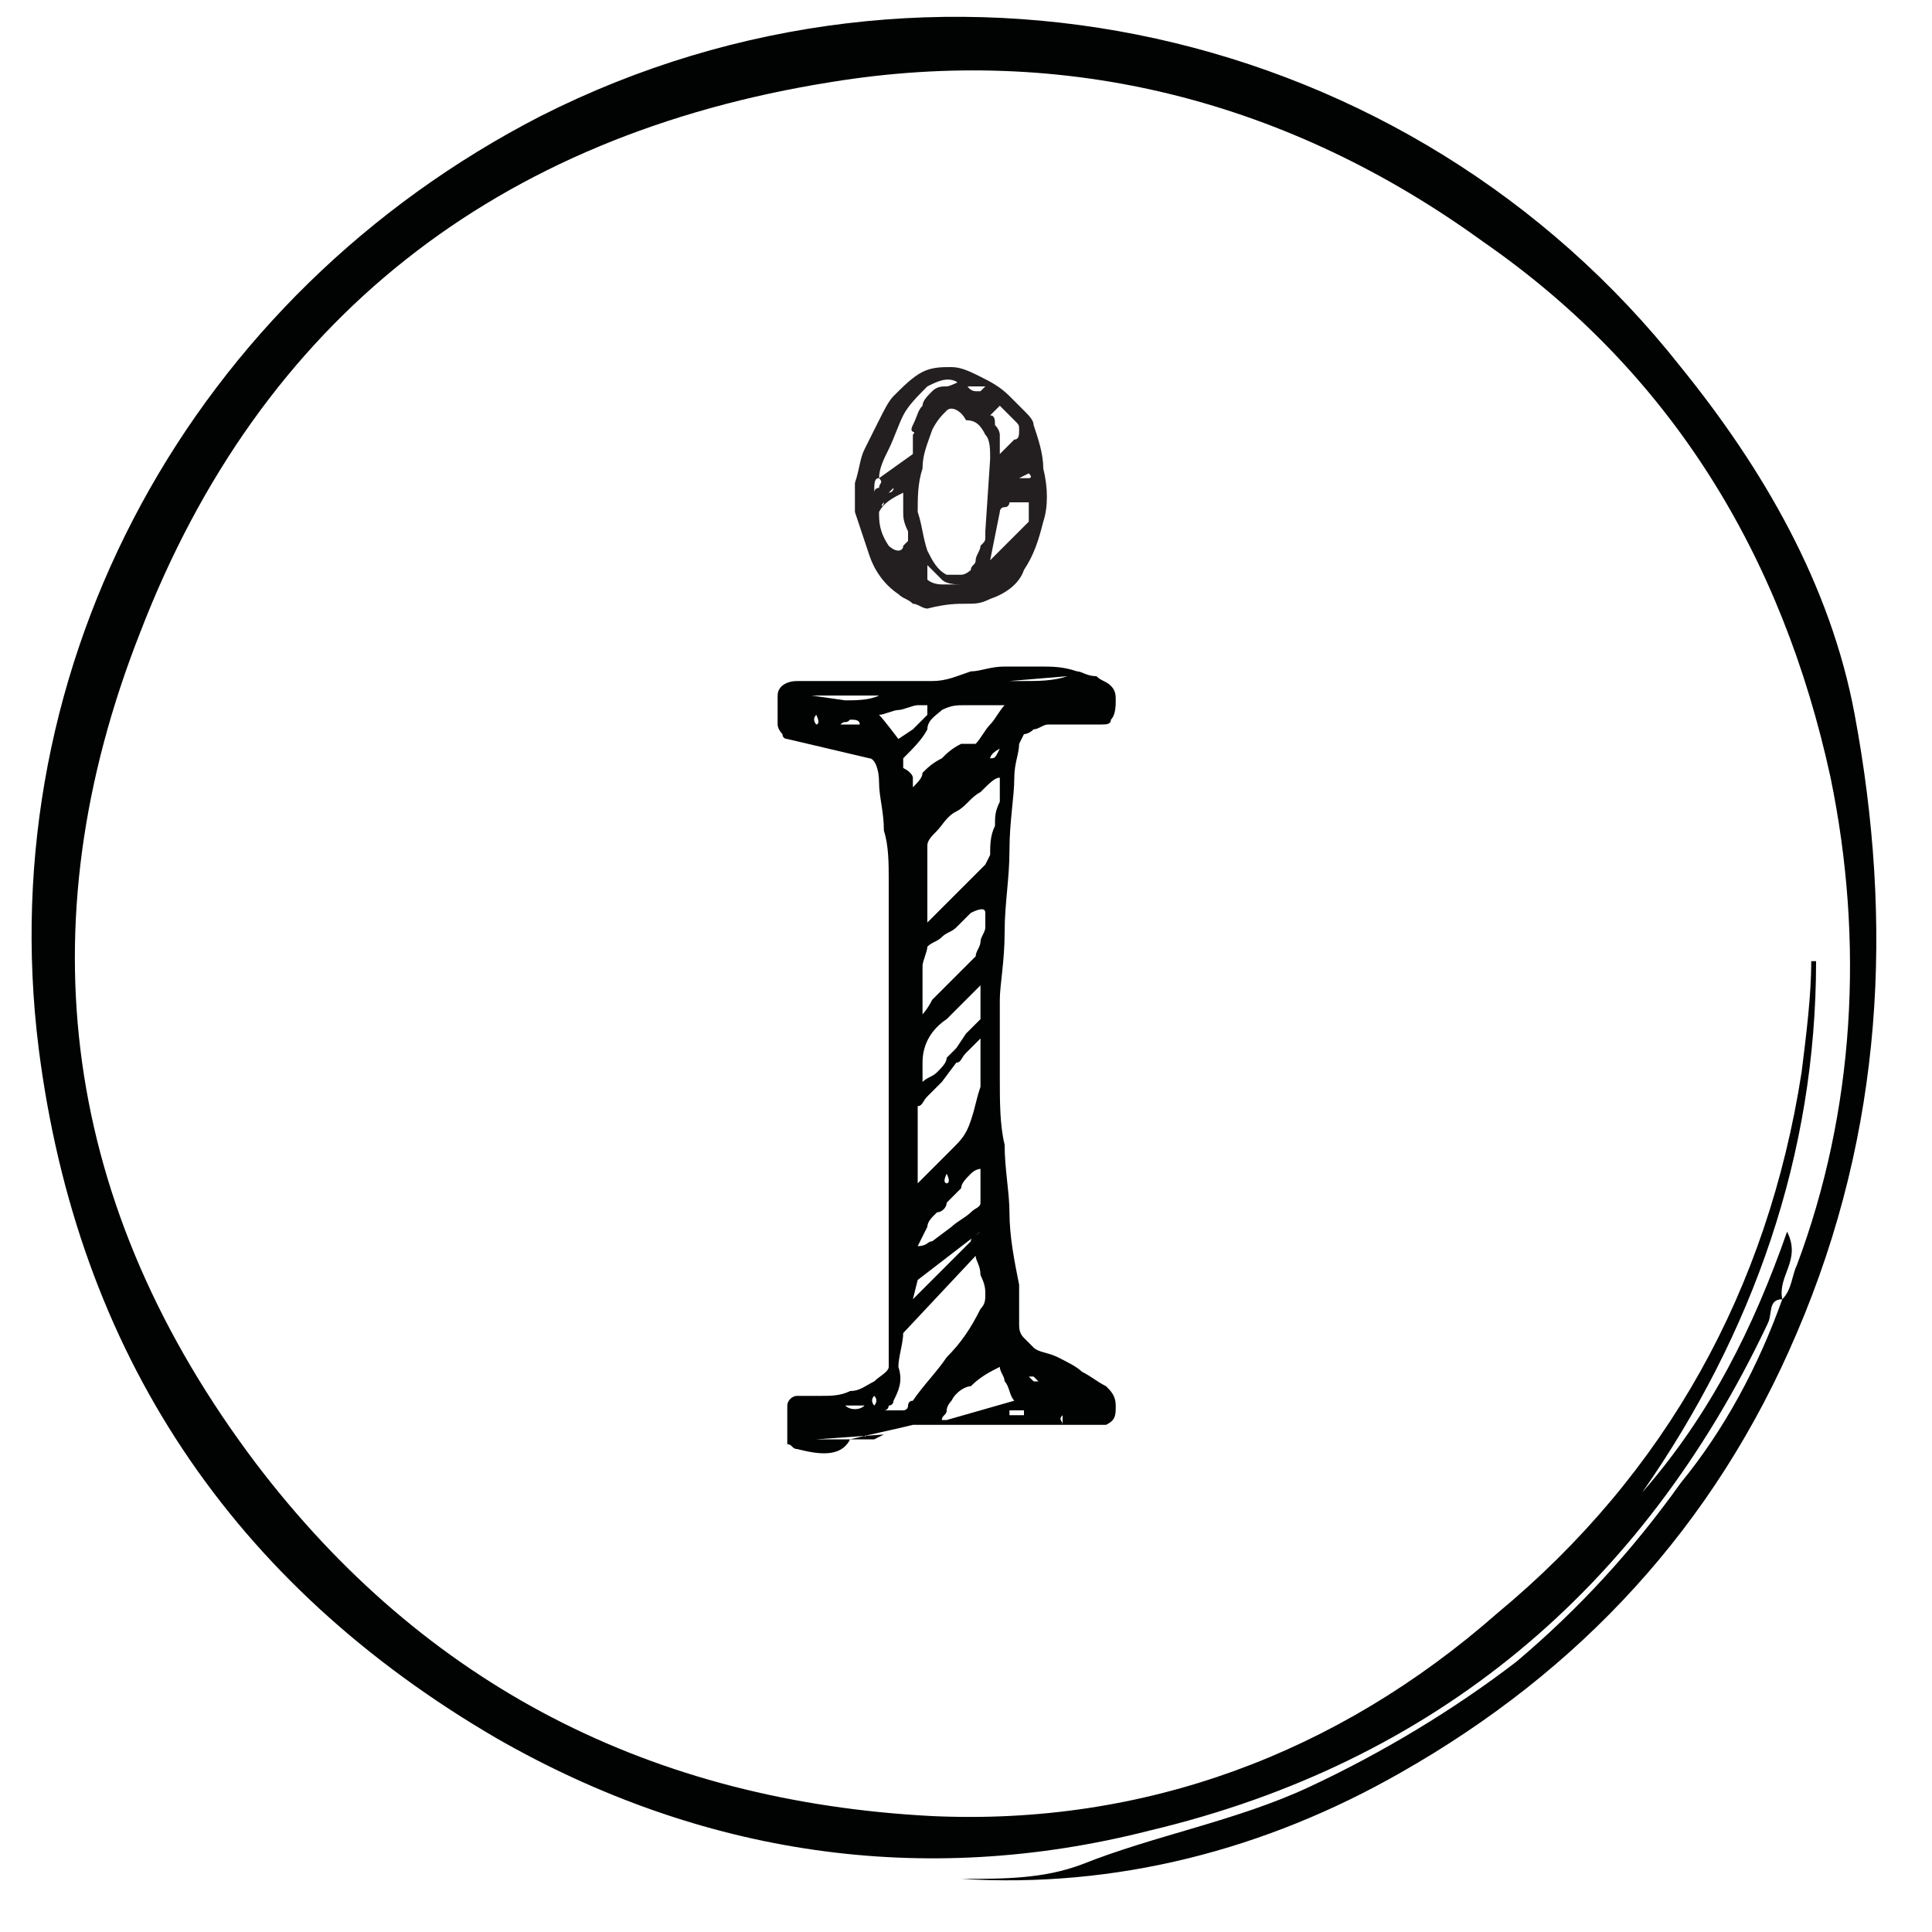
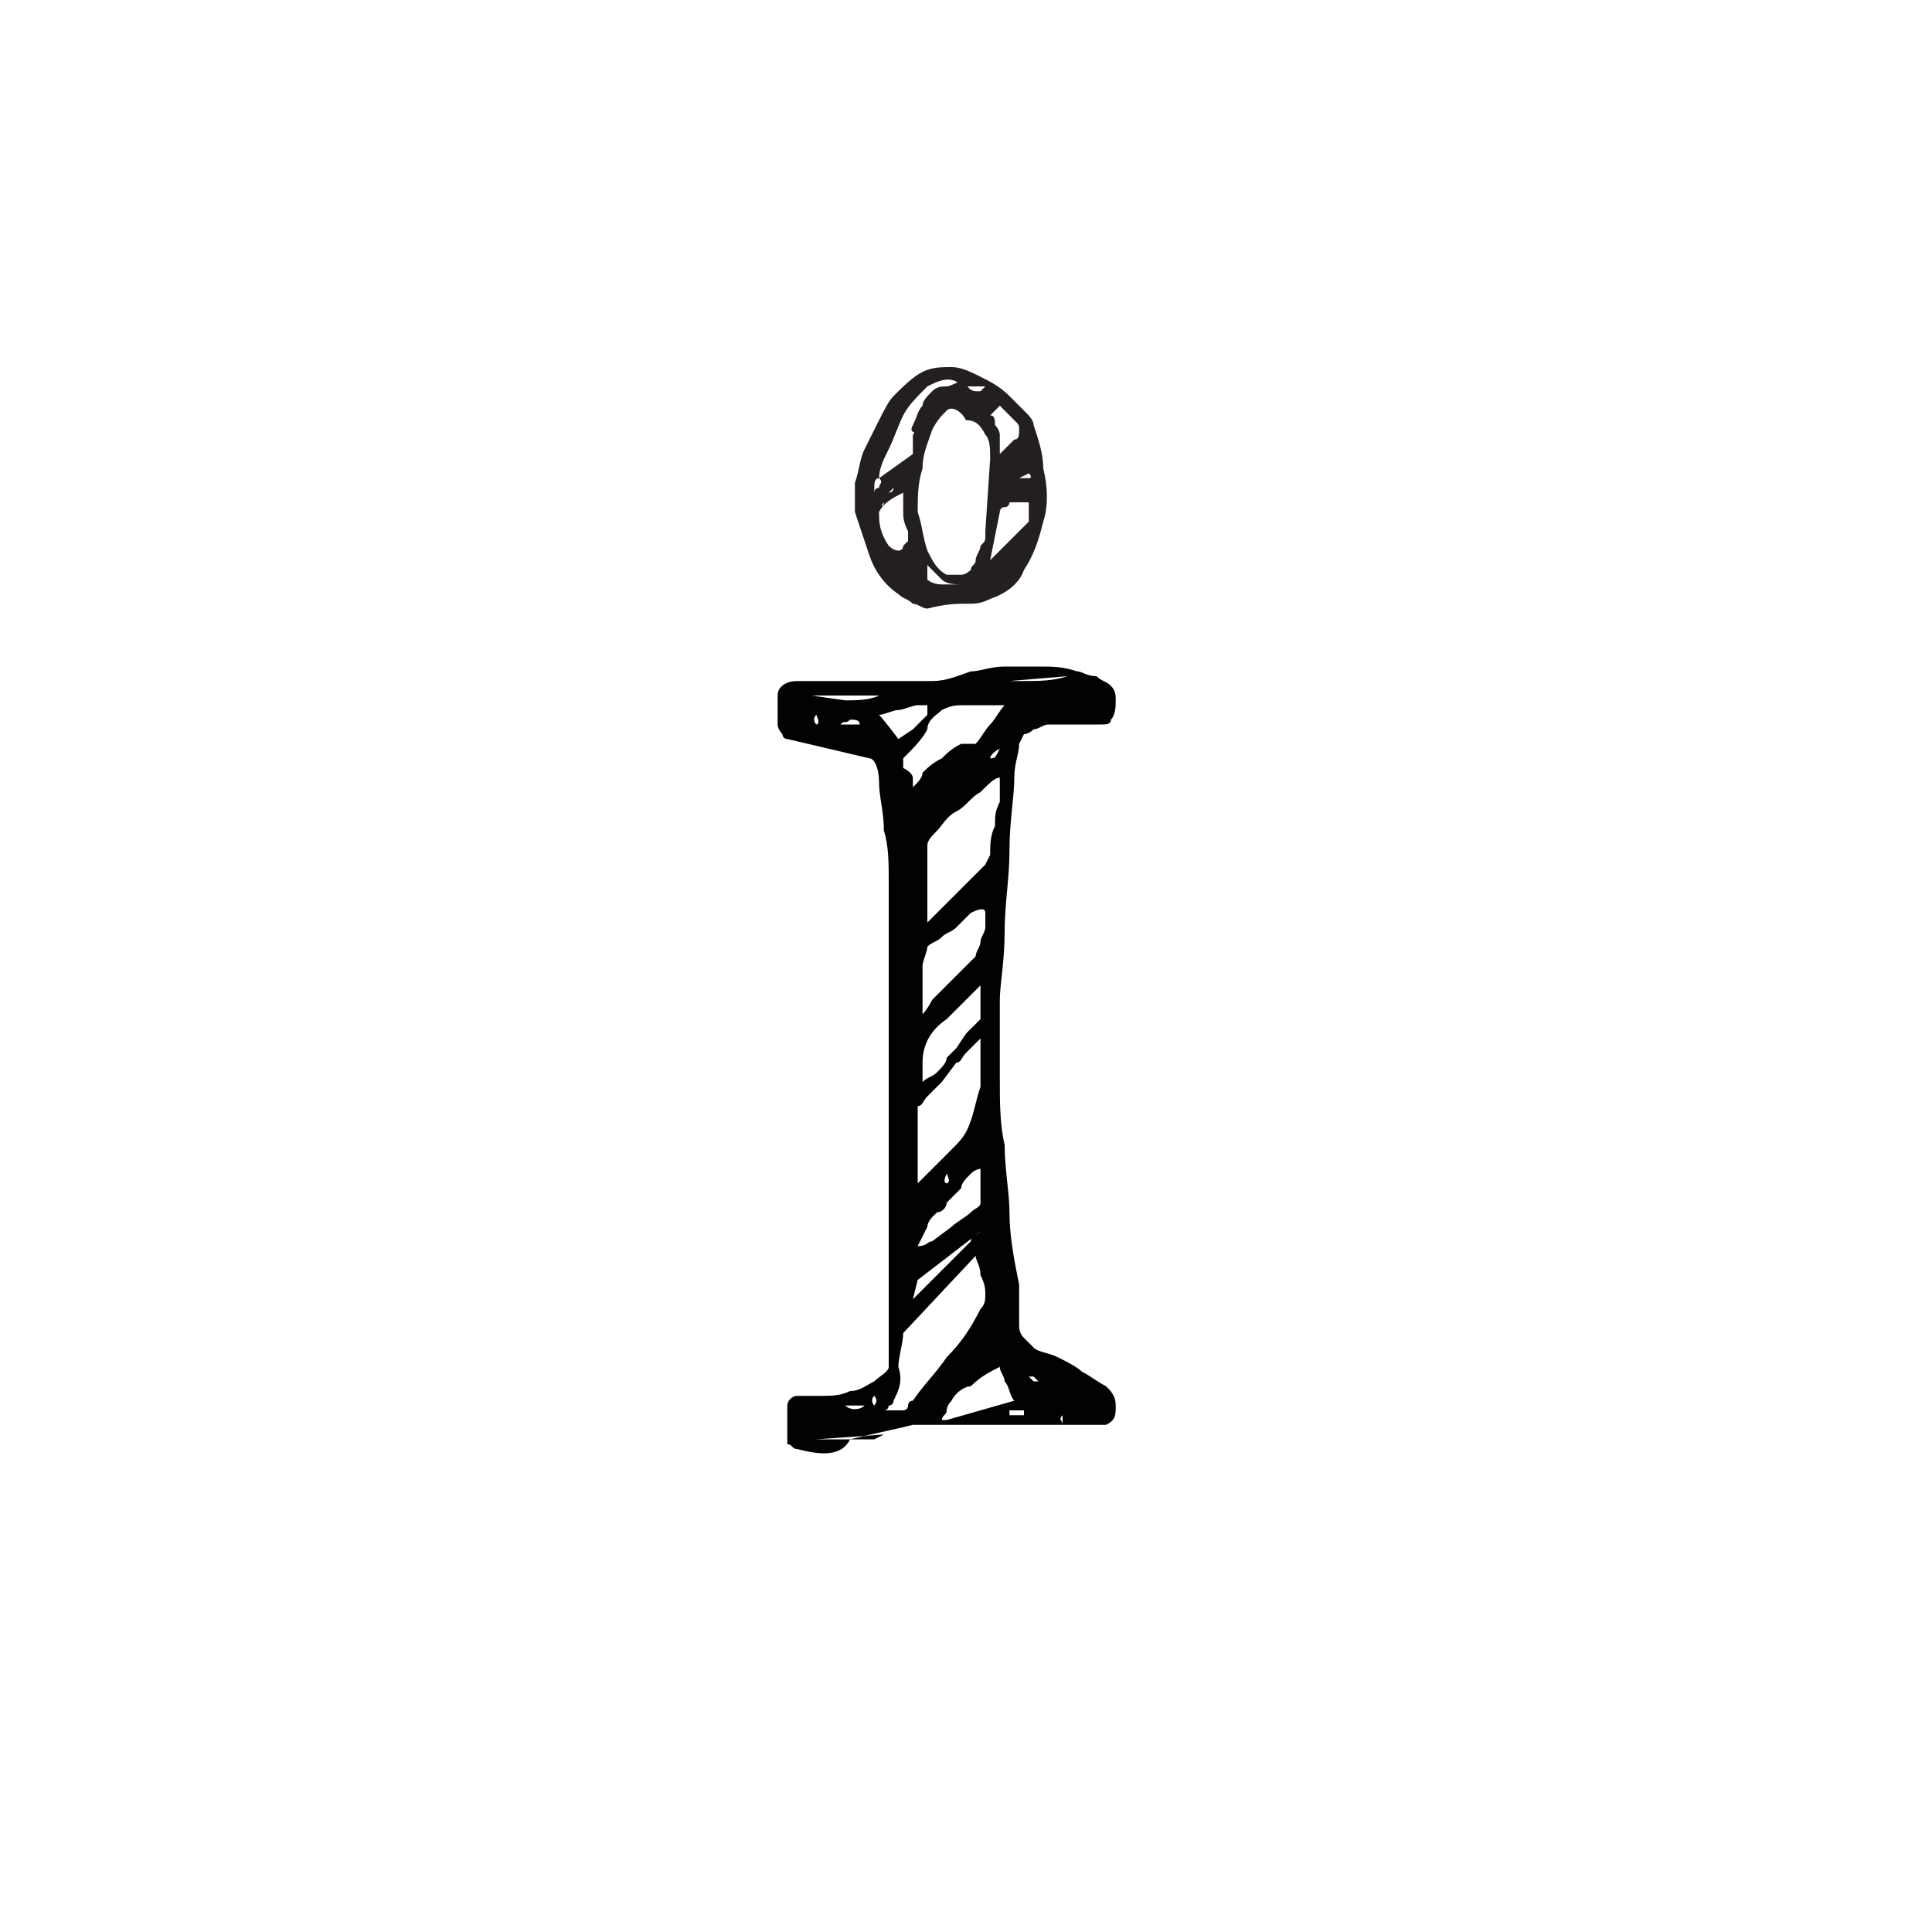
<svg xmlns="http://www.w3.org/2000/svg" version="1.1" id="Layer_1" x="0" y="0" viewBox="-29 31 40 40" style="enable-background:new -29 31 40 40" xml:space="preserve">
  <style>.st0{display:none}.st1,.st2{display:inline;stroke:#010202;stroke-miterlimit:10}.st1{fill:#010202;stroke-width:.25}.st2{stroke-width:.3}.st2,.st4{fill:#010202}</style>
  <g id="Layer_3">
-     <path id="XMLID_193_" d="M-29.4 30.5H11v40.4h-40.4V30.5z" style="fill:none" />
-     <path id="XMLID_192_" class="st4" d="M7.9 57.9c-.3 0-.2.3-.3.5C5 63.9.7 67.5-5.2 68.9c-4.7 1.2-9.3.5-13.5-1.9-5.5-3.2-8.7-8-9.5-14.3-1-8 3.2-15.6 10.4-19.3 8.1-4.1 18-1.9 23.6 5.2 1.7 2.1 3.1 4.5 3.6 7.2.8 4.3.6 8.6-1.2 12.8-1.7 4-4.5 7-8.2 9.1-2.8 1.6-5.9 2.4-9.1 2.2.9 0 1.7 0 2.5-.3 1.5-.6 3.2-.9 4.7-1.6 1.5-.7 3-1.6 4.3-2.6 1.3-1.1 2.4-2.3 3.4-3.7.9-1.1 1.6-2.4 2.1-3.8.2-.2.2-.5.3-.7 1.2-3.2 1.4-6.7.7-10.1-1-4.6-3.3-8.4-7.2-11.1-4-2.9-8.6-4.1-13.5-3.3-6.9 1.1-11.8 4.9-14.3 11.4-2.4 6.1-1.6 11.9 2.4 17.2 3.5 4.6 8.2 7 14 7.3 4.4.2 8.4-1.3 11.7-4.2 3.5-2.9 5.6-6.7 6.3-11.2.1-.8.2-1.6.2-2.3h.1c0 4-1.3 7.7-3.6 11 1.4-1.6 2.3-3.4 3-5.4.3.6-.2.9-.1 1.4z" />
    <path id="XMLID_212_" class="st4" d="M-12.5 61s-.1 0 0 0c-.1 0-.1-.1-.2-.1v-.8c0-.1.1-.2.2-.2h.5c.2 0 .4 0 .6-.1.2 0 .3-.1.5-.2.1-.1.3-.2.3-.3V49.2c0-.3 0-.7-.1-1 0-.4-.1-.7-.1-1s-.1-.5-.2-.5l-1.7-.4s-.1 0-.1-.1c0 0-.1-.1-.1-.2v-.6c0-.2.2-.3.4-.3h2.8c.3 0 .5-.1.8-.2.2 0 .4-.1.7-.1h.7c.3 0 .5 0 .8.1.1 0 .2.1.4.1.1.1.2.1.3.2.1.1.1.2.1.3 0 .1 0 .3-.1.4 0 .1-.1.1-.2.1h-1.1c-.1 0-.2.1-.3.1-.1.1-.2.1-.2.1l-.1.2c0 .2-.1.4-.1.7 0 .4-.1.9-.1 1.5s-.1 1.1-.1 1.7-.1 1.1-.1 1.4v1.6c0 .5 0 1 .1 1.4 0 .5.1 1 .1 1.4 0 .5.1 1 .2 1.5v.8c0 .1 0 .2.1.3l.2.2c.1.1.3.1.5.2s.4.2.5.3c.2.1.3.2.5.3.1.1.2.2.2.4s0 .3-.2.4h-4c-.4.1-.9.2-1.3.3-.2.4-.7.3-1.1.2zm.3-15.6.7.1c.2 0 .5 0 .7-.1h-1.4zm1.1 14.7h-1 .6c.1.1.3.1.4 0zm-1 .7h1.2l.2-.1-1.4.1zm0-15s0 .1 0 0c-.1.1 0 .2 0 .2s.1 0 0-.2c.1.1.1.1 0 0zm.5.2h.4c0-.1-.1-.1-.2-.1-.1.1-.1 0-.2.1 0-.1 0 0 0 0zm.7 13.9s-.1 0 0 0c-.1.1 0 .2 0 .2s.1-.1 0-.2c.1 0 .1 0 0 0zm.5-13.6.3-.2.2-.2.1-.1v-.2h-.2c-.1 0-.3.1-.4.1s-.3.1-.4.1c.1.1.4.5.4.5zm-.1 13.7s0 .1-.1.1c0 0 0 .1-.1.1h.4s.1 0 .1-.1c0 0 0-.1.1-.1.2-.3.5-.6.7-.9.3-.3.5-.6.7-1 .1-.1.1-.2.1-.3 0-.1 0-.2-.1-.4 0-.2-.1-.3-.1-.4l-1.5 1.6c0 .2-.1.5-.1.7.1.3 0 .5-.1.7zm.4-12.9v.2c.1-.1.2-.2.2-.3.1-.1.2-.2.4-.3.1-.1.2-.2.4-.3h.3c.1-.1.2-.3.3-.4.1-.1.2-.3.3-.4H-9c-.2 0-.3 0-.5.1-.1.1-.3.2-.3.4-.1.2-.3.4-.5.6v.2c.2.1.2.2.2.2zm0 10.8.2-.2.3-.3.3-.3.2-.2.2-.2c0-.1.1-.1.2-.2l-1.3 1-.1.4zm.1-2.9v.5l.7-.7c.2-.2.3-.3.4-.6.1-.3.1-.4.2-.7v-1l-.3.3c-.1.1-.1.2-.2.2l-.3.4-.3.3c-.1.1-.1.2-.2.2V55zm0 1.8c.2 0 .2-.1.3-.1l.4-.3c.1-.1.3-.2.4-.3s.2-.1.2-.2v-.7s-.1 0-.2.1-.2.2-.2.3l-.3.3c0 .1-.1.2-.2.2l-.1.1s-.1.1-.1.2l-.2.4zm.1-5.8v1s.1-.1.2-.3l.3-.3.4-.4.2-.2c0-.1.1-.2.1-.3s.1-.2.1-.3v-.3c0-.1-.1-.1-.3 0l-.3.3c-.1.1-.2.1-.3.2-.1.1-.2.1-.3.2 0 .1-.1.3-.1.4zm0 2v.4c.1-.1.2-.1.3-.2.1-.1.2-.2.2-.3l.2-.2.2-.3.3-.3v-.7l-.7.7c-.3.2-.5.5-.5.9zm.1-2.9 1.2-1.2.1-.2c0-.2 0-.4.1-.6 0-.2 0-.3.1-.5v-.5c-.1 0-.2.1-.4.3-.2.1-.3.3-.5.4-.2.1-.3.3-.4.4s-.2.2-.2.3v1.6zm.5 9.9s-.1.1-.1.2-.1.1-.1.2h.1L-8 60c-.1-.1-.1-.3-.2-.4 0-.1-.1-.2-.1-.3-.2.1-.4.2-.6.4-.1 0-.3.1-.4.3zm-.1-4.7c-.1 0-.1 0 0 0-.1.2 0 .2 0 .2s.1 0 0-.2c.1 0 0 0 0 0zm1.3-10.2h-.5.8c.3 0 .6 0 .9-.1l-1.2.1zm0 15.2h-.5.8v-.1h-.3v.1zm-.2-13.8c-.2.1-.2.2-.2.2.1 0 .1 0 .2-.2 0 .1 0 .1 0 0zm-.2 12.2zm.8.8.1.1h.1l-.1-.1h-.1zm.6.2c0-.1 0-.1 0 0h-.2.2zm.1.6c-.1 0-.1 0 0 0-.1.1 0 .1 0 .2v-.2z" />
    <path id="XMLID_195_" d="M-9 43.5c.2 0 .3 0 .5-.1.3-.1.6-.3.7-.6.2-.3.3-.6.4-1 .1-.3.1-.7 0-1.1 0-.3-.1-.6-.2-.9 0-.1-.1-.2-.2-.3l-.3-.3c-.2-.2-.4-.3-.6-.4-.2-.1-.4-.2-.6-.2s-.4 0-.6.1c-.2.1-.4.3-.6.5-.1.1-.2.3-.3.5l-.3.6c-.1.2-.1.4-.2.7v.6l.3.9c.1.3.3.6.6.8.1.1.2.1.3.2.1 0 .2.1.3.1.4-.1.6-.1.8-.1zm1-.9c0-.1 0-.1 0 0 0-.1 0-.1 0 0zm.1-.2c0-.1 0 0 0 0 .1 0 .1 0 0 0zm.1-.1c0-.1 0-.1 0 0 .1-.1.1-.1 0 0 .1 0 .1 0 0 0zm.1-1.5c.1 0 .1 0 0 0 .1.1 0 .1 0 .1h-.2l.2-.1zm-.7-1.5s0 .1 0 0c0 .1 0 0 0 0zm.1.1.3.3c.1.1.1.1.1.2s0 .2-.1.2l-.3.3V40s0-.1-.1-.2c0-.1 0-.2-.1-.2l.2-.2zm0 2.2s0-.1.1-.1.1-.1.1-.1h.4v.4l-.6.6-.1.1-.1.1.2-1zm-.3-1.6c.1.1.1.3.1.5l-.1 1.5v.1c0 .1 0 .1-.1.2 0 .1-.1.2-.1.3 0 .1-.1.1-.1.2 0 0-.1.1-.2.1h-.3c-.2-.1-.3-.3-.4-.5-.1-.3-.1-.5-.2-.8 0-.3 0-.6.1-.9 0-.3.1-.5.2-.8.1-.2.2-.3.3-.4.1-.1.3 0 .4.2.2 0 .3.1.4.3zm-2.2.9c0-.2.1-.4.2-.6s.2-.5.3-.7c.1-.2.3-.4.5-.6.2-.1.4-.2.6-.1l.1.1h.5l-.1.1h-.1c-.1 0-.2-.1-.2-.2s-.3.1-.4.1-.2 0-.3.1c-.1.1-.2.2-.2.3-.1.1-.1.2-.2.4s.1.1 0 .2v.4l-.7.5c.1.1 0 .1 0 .2 0 0-.1 0-.1.1 0-.2 0-.3.1-.3zm.5.1c0-.1 0-.1 0 0 .1 0 .1 0 0 0zm-.2.1c0 .1-.1.1-.1.1l.1-.1c0 .1 0 0 0 0zm-.2.3c0 .1-.1.1 0 0-.1.1-.1.1 0 0-.1 0-.1 0 0 0-.1 0 0 0 0 0zm.3 1c-.1.1-.1.1 0 0-.1 0-.2-.1-.2-.1-.2-.3-.2-.5-.2-.7.1-.2.3-.3.5-.4v.4c0 .1 0 .2.1.4v.2l-.1.1c0 .1-.1.1-.1.1zm.5.2c-.1 0-.1.1-.1.1l-.1.1.2-.2c0-.1 0 0 0 0 0 .1 0 .1 0 0zm.1.4c-.1 0-.1 0 0 0 0-.1 0-.1 0 0v-.3l.3.3c.1.1.3.1.4.1h-.4c-.2 0-.3-.1-.3-.1z" style="fill:#231f20" />
  </g>
</svg>